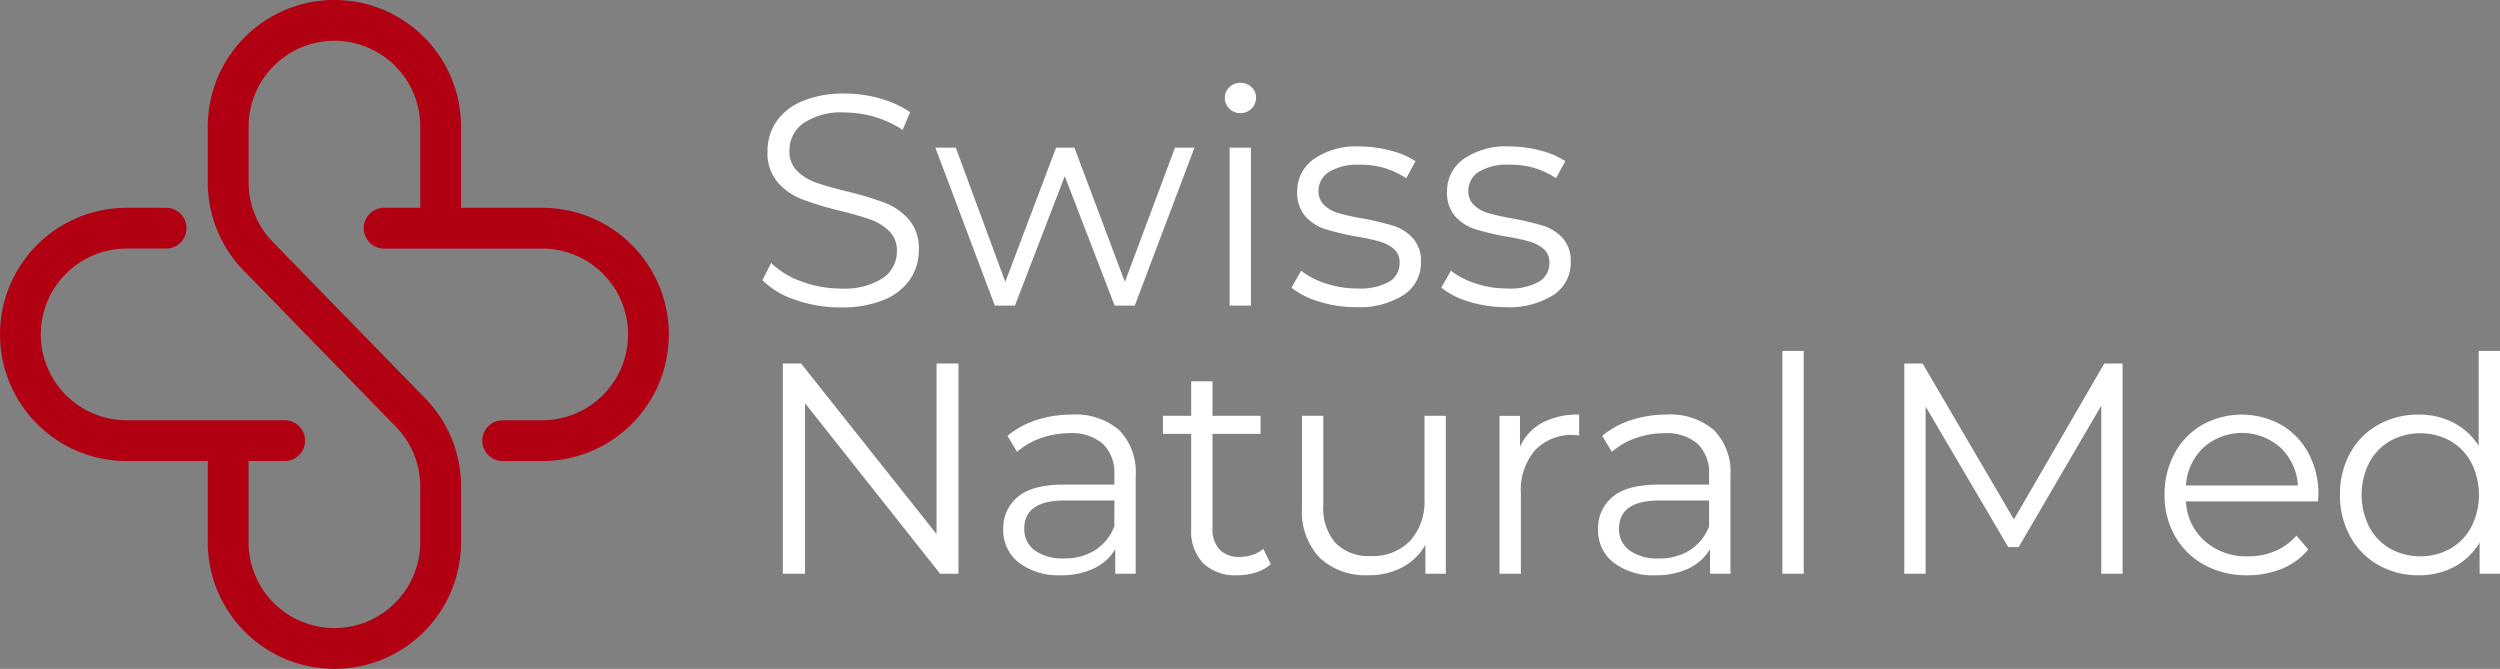
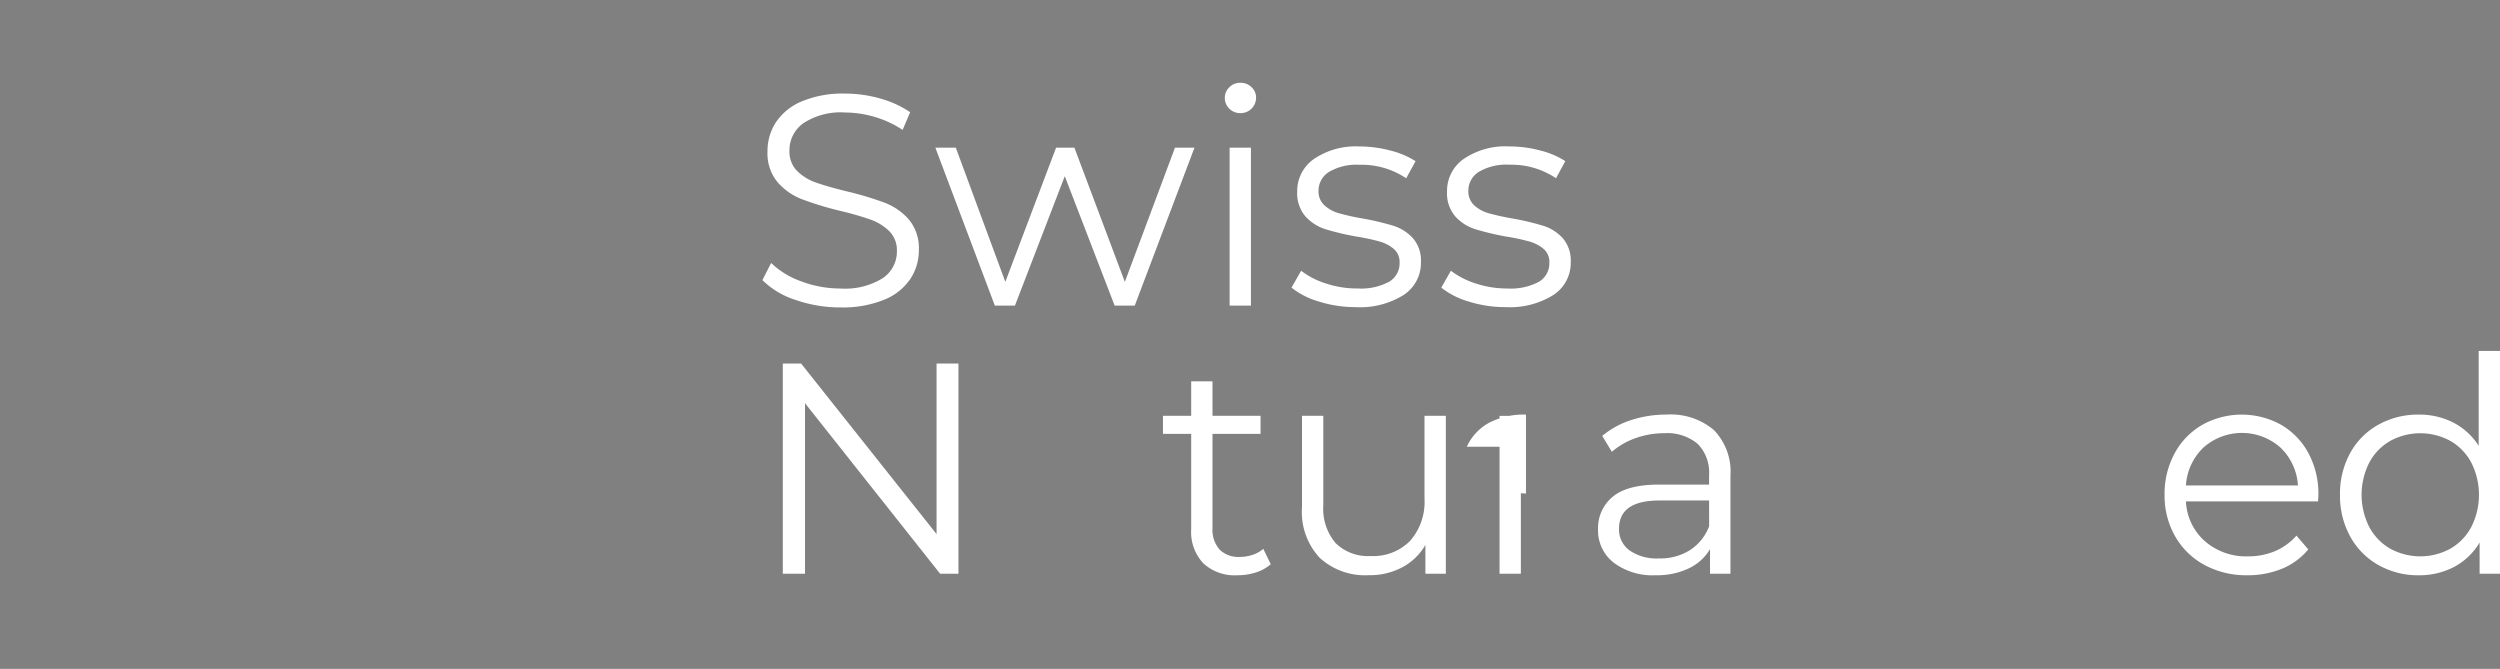
<svg xmlns="http://www.w3.org/2000/svg" viewBox="0 0 267 71.432" height="71.432" width="267" data-name="Raggruppa 3884" id="Raggruppa_3884">
  <rect x="0" y="0" width="267" height="71.432" fill="#808080" stroke="none" />
  <defs>
    <clipPath id="clip-path">
      <rect fill="none" height="71.432" width="267" data-name="Rettangolo 336" id="Rettangolo_336" />
    </clipPath>
  </defs>
  <g clip-path="url(#clip-path)" transform="translate(0 0)" data-name="Raggruppa 3883" id="Raggruppa_3883">
-     <path fill="#b20013" transform="translate(0 0.001)" d="M57.909,22.192H49.24V13.52a13.524,13.524,0,0,0-27.049,0v5.94a13.455,13.455,0,0,0,3.84,9.438L42.28,45.57a9.109,9.109,0,0,1,2.6,6.4v5.94a9.166,9.166,0,0,1-18.333,0V49.237h3.859a2.177,2.177,0,1,0,0-4.355H13.526a9.168,9.168,0,1,1,0-18.336h4.217a2.177,2.177,0,1,0,0-4.355H13.526a13.523,13.523,0,1,0,0,27.046h8.666v8.672a13.524,13.524,0,0,0,27.049,0v-5.94a13.45,13.45,0,0,0-3.84-9.438L29.152,25.859a9.115,9.115,0,0,1-2.6-6.4V13.52a9.166,9.166,0,0,1,18.333,0v8.672H41.024a2.177,2.177,0,1,0,0,4.355H57.909a9.168,9.168,0,0,1,0,18.336h-4.22a2.177,2.177,0,1,0,0,4.355h4.22a13.523,13.523,0,0,0,0-27.046" data-name="Tracciato 4433" id="Tracciato_4433" />
    <path fill="#fff" transform="translate(55.492 6.814)" d="M38.794,22.889A7.617,7.617,0,0,1,34.273,24a11.833,11.833,0,0,1-4.17-.757,8.89,8.89,0,0,1-3.237-1.972L25.934,23.1a8.787,8.787,0,0,0,3.545,2.119,14.429,14.429,0,0,0,4.794.8,11.766,11.766,0,0,0,4.65-.816,6.127,6.127,0,0,0,2.8-2.214,5.508,5.508,0,0,0,.917-3.1,4.754,4.754,0,0,0-1.061-3.256A6.557,6.557,0,0,0,39,14.839a34.166,34.166,0,0,0-3.994-1.2q-2.082-.509-3.316-.945a5.351,5.351,0,0,1-2.053-1.25,2.927,2.927,0,0,1-.816-2.166,3.533,3.533,0,0,1,1.488-2.933A7.251,7.251,0,0,1,34.754,5.2a11.343,11.343,0,0,1,3.143.465,11.135,11.135,0,0,1,3.014,1.394l.8-1.89a10.859,10.859,0,0,0-3.19-1.46,13.615,13.615,0,0,0-3.768-.527,11.266,11.266,0,0,0-4.615.832,6.131,6.131,0,0,0-2.76,2.229,5.592,5.592,0,0,0-.9,3.1,4.818,4.818,0,0,0,1.074,3.3,6.611,6.611,0,0,0,2.584,1.812,34.308,34.308,0,0,0,4.038,1.234,33.391,33.391,0,0,1,3.3.945,5.512,5.512,0,0,1,2.006,1.237,2.875,2.875,0,0,1,.816,2.148,3.406,3.406,0,0,1-1.507,2.87" data-name="Tracciato 4434" id="Tracciato_4434" />
    <path fill="#fff" transform="translate(68.08 10.748)" d="M45.638,8.068l5.325,13.821h2.148l6.38-16.867H57.409L52.053,19.355,46.665,5.023H44.709L39.29,19.355,34,5.023H31.817l6.352,16.867h2.148Z" data-name="Tracciato 4435" id="Tracciato_4435" />
    <path fill="#fff" transform="translate(89.148 6.026)" d="M43.33,6.056A1.646,1.646,0,0,0,45,4.389a1.485,1.485,0,0,0-.484-1.105,1.639,1.639,0,0,0-1.187-.468,1.612,1.612,0,0,0-1.187.48,1.548,1.548,0,0,0-.48,1.124,1.577,1.577,0,0,0,.48,1.155,1.612,1.612,0,0,0,1.187.48" data-name="Tracciato 4436" id="Tracciato_4436" />
    <rect fill="#fff" transform="translate(131.323 15.771)" height="16.867" width="2.276" data-name="Rettangolo 334" id="Rettangolo_334" />
    <path fill="#fff" transform="translate(94.001 10.661)" d="M50.955,20.15a10.6,10.6,0,0,1-3.334-.531,8.615,8.615,0,0,1-2.662-1.363l-1.027,1.8a8.459,8.459,0,0,0,2.936,1.491,12.936,12.936,0,0,0,3.928.593,8.76,8.76,0,0,0,5.115-1.3,4.081,4.081,0,0,0,1.843-3.51,3.614,3.614,0,0,0-.867-2.565A4.788,4.788,0,0,0,54.8,13.447a29.6,29.6,0,0,0-3.24-.769A24.492,24.492,0,0,1,49,12.115a3.789,3.789,0,0,1-1.554-.851,1.986,1.986,0,0,1-.628-1.538,2.361,2.361,0,0,1,1.105-2.019,5.791,5.791,0,0,1,3.287-.769,8.509,8.509,0,0,1,4.97,1.441l1-1.827a8.976,8.976,0,0,0-2.694-1.137,12.713,12.713,0,0,0-3.272-.433,7.918,7.918,0,0,0-4.9,1.347A4.173,4.173,0,0,0,44.54,9.792a3.8,3.8,0,0,0,.882,2.662,4.889,4.889,0,0,0,2.132,1.363,28.7,28.7,0,0,0,3.306.785,21.618,21.618,0,0,1,2.468.527,4.025,4.025,0,0,1,1.538.8,1.83,1.83,0,0,1,.609,1.457,2.293,2.293,0,0,1-1.105,2.038,6.38,6.38,0,0,1-3.416.722" data-name="Tracciato 4437" id="Tracciato_4437" />
    <path fill="#fff" transform="translate(104.905 10.661)" d="M61.005,20.838a4.075,4.075,0,0,0,1.843-3.513,3.62,3.62,0,0,0-.867-2.565A4.736,4.736,0,0,0,59.9,13.447a29.059,29.059,0,0,0-3.24-.769,25.729,25.729,0,0,1-2.565-.562,3.838,3.838,0,0,1-1.557-.851,2,2,0,0,1-.622-1.538A2.359,2.359,0,0,1,53.021,7.7a5.77,5.77,0,0,1,3.287-.769,8.509,8.509,0,0,1,4.97,1.444l.992-1.827a8.955,8.955,0,0,0-2.691-1.14,12.744,12.744,0,0,0-3.272-.43A7.915,7.915,0,0,0,51.4,6.326a4.166,4.166,0,0,0-1.761,3.463,3.794,3.794,0,0,0,.879,2.662,4.816,4.816,0,0,0,2.132,1.363,28.54,28.54,0,0,0,3.3.788,21.7,21.7,0,0,1,2.471.527,4.065,4.065,0,0,1,1.538.8,1.841,1.841,0,0,1,.609,1.46,2.3,2.3,0,0,1-1.105,2.038,6.38,6.38,0,0,1-3.416.722,10.6,10.6,0,0,1-3.334-.531,8.683,8.683,0,0,1-2.663-1.363l-1.027,1.8a8.484,8.484,0,0,0,2.936,1.491,12.936,12.936,0,0,0,3.928.593,8.76,8.76,0,0,0,5.115-1.3" data-name="Tracciato 4438" id="Tracciato_4438" />
    <path fill="#fff" transform="translate(56.976 26.462)" d="M43.049,30.58,28.584,12.367H26.628V34.813H29V16.6l14.43,18.214h1.956V12.367H43.049Z" data-name="Tracciato 4439" id="Tracciato_4439" />
-     <path fill="#fff" transform="translate(73.021 30.178)" d="M41.435,14.1a12.064,12.064,0,0,0-3.783.59,9.178,9.178,0,0,0-3.077,1.686l1.027,1.7a7.793,7.793,0,0,1,2.531-1.46,9.073,9.073,0,0,1,3.08-.527,5.038,5.038,0,0,1,3.557,1.137,4.324,4.324,0,0,1,1.221,3.322v1.027H40.635q-3.4,0-4.954,1.312a4.309,4.309,0,0,0-1.554,3.463,4.351,4.351,0,0,0,1.667,3.56,6.934,6.934,0,0,0,4.49,1.347,7.889,7.889,0,0,0,3.542-.738,5.2,5.2,0,0,0,2.261-2.053V31.1h2.182V20.643A6.389,6.389,0,0,0,46.5,15.754,7.137,7.137,0,0,0,41.435,14.1m4.556,11.928a5.262,5.262,0,0,1-2.053,2.549,5.986,5.986,0,0,1-3.3.882,5.1,5.1,0,0,1-3.143-.851,2.758,2.758,0,0,1-1.124-2.323q0-3.014,4.333-3.014h5.29Z" data-name="Tracciato 4440" id="Tracciato_4440" />
    <path fill="#fff" transform="translate(84.646 27.753)" d="M49.132,31.5a4.182,4.182,0,0,1-1.366.226,2.846,2.846,0,0,1-2.163-.788,3.2,3.2,0,0,1-.754-2.292V18.581h5.133V16.656H44.849V12.97H42.573v3.686H39.559v1.925h3.014v10.2A4.89,4.89,0,0,0,43.857,32.4a4.933,4.933,0,0,0,3.655,1.284,6.457,6.457,0,0,0,1.972-.3,4.376,4.376,0,0,0,1.589-.882l-.8-1.636a3.438,3.438,0,0,1-1.137.64" data-name="Tracciato 4441" id="Tracciato_4441" />
    <path fill="#fff" transform="translate(94.765 30.265)" d="M57.371,22.995A6.288,6.288,0,0,1,55.833,27.5a5.527,5.527,0,0,1-4.2,1.62,4.954,4.954,0,0,1-3.752-1.378A5.658,5.658,0,0,1,46.564,23.7V14.144H44.288v9.78a7.174,7.174,0,0,0,1.906,5.4,7.179,7.179,0,0,0,5.212,1.843A7.448,7.448,0,0,0,55,30.323a6.25,6.25,0,0,0,2.468-2.389v3.077h2.182V14.144H57.371Z" data-name="Tracciato 4442" id="Tracciato_4442" />
-     <path fill="#fff" transform="translate(109.144 30.178)" d="M53.19,17.535v-3.3H51.008V31.1h2.276V22.5a6.527,6.527,0,0,1,1.507-4.584,5.386,5.386,0,0,1,4.17-1.636l.546.031V14.1a8.1,8.1,0,0,0-3.928.867,5.515,5.515,0,0,0-2.389,2.565" data-name="Tracciato 4443" id="Tracciato_4443" />
+     <path fill="#fff" transform="translate(109.144 30.178)" d="M53.19,17.535v-3.3H51.008V31.1h2.276V22.5l.546.031V14.1a8.1,8.1,0,0,0-3.928.867,5.515,5.515,0,0,0-2.389,2.565" data-name="Tracciato 4443" id="Tracciato_4443" />
    <path fill="#fff" transform="translate(116.312 30.178)" d="M61.667,14.1a12.059,12.059,0,0,0-3.78.59,9.163,9.163,0,0,0-3.08,1.686l1.027,1.7a7.825,7.825,0,0,1,2.531-1.46,9.086,9.086,0,0,1,3.08-.527A5.046,5.046,0,0,1,65,17.227a4.334,4.334,0,0,1,1.218,3.322v1.027H60.867q-3.4,0-4.954,1.312a4.318,4.318,0,0,0-1.554,3.463,4.351,4.351,0,0,0,1.667,3.56,6.94,6.94,0,0,0,4.49,1.347,7.88,7.88,0,0,0,3.542-.738,5.2,5.2,0,0,0,2.261-2.053V31.1H68.5V20.643a6.389,6.389,0,0,0-1.765-4.889A7.132,7.132,0,0,0,61.667,14.1m4.556,11.928A5.262,5.262,0,0,1,64.17,28.58a5.972,5.972,0,0,1-3.3.882,5.08,5.08,0,0,1-3.14-.851A2.75,2.75,0,0,1,56.6,26.288q0-3.014,4.33-3.014h5.29Z" data-name="Tracciato 4444" id="Tracciato_4444" />
-     <rect fill="#fff" transform="translate(190.359 37.479)" height="23.796" width="2.276" data-name="Rettangolo 335" id="Rettangolo_335" />
-     <path fill="#fff" transform="translate(138.603 26.462)" d="M76.481,29.01,66.732,12.367H64.776V34.816h2.276V16.954l8.82,15.008h1.121l8.82-15.105V34.816h2.276V12.367H86.132Z" data-name="Tracciato 4445" id="Tracciato_4445" />
    <path fill="#fff" transform="translate(157.551 30.178)" d="M86.074,15.192a8.674,8.674,0,0,0-8.418,0A7.759,7.759,0,0,0,74.7,18.238a9.049,9.049,0,0,0-1.074,4.427,8.734,8.734,0,0,0,1.121,4.424,7.955,7.955,0,0,0,3.127,3.064,9.365,9.365,0,0,0,4.6,1.105,9.546,9.546,0,0,0,3.7-.7,7.2,7.2,0,0,0,2.8-2.057L87.71,27.026a6.34,6.34,0,0,1-2.276,1.652,7.3,7.3,0,0,1-2.889.562,6.694,6.694,0,0,1-4.615-1.62,6.022,6.022,0,0,1-2.022-4.248h14.11l.035-.706a9.122,9.122,0,0,0-1.061-4.443,7.7,7.7,0,0,0-2.917-3.03M75.907,21.67a6.109,6.109,0,0,1,1.878-4.057,6.195,6.195,0,0,1,8.207,0A6.109,6.109,0,0,1,87.87,21.67Z" data-name="Tracciato 4446" id="Tracciato_4446" />
    <path fill="#fff" transform="translate(170.312 25.545)" d="M94.411,11.938V22.07a7.009,7.009,0,0,0-2.71-2.484,7.96,7.96,0,0,0-3.7-.851,8.639,8.639,0,0,0-4.3,1.077,7.678,7.678,0,0,0-3.014,3.027A8.994,8.994,0,0,0,79.6,27.3a8.986,8.986,0,0,0,1.093,4.458A7.787,7.787,0,0,0,83.7,34.8,8.552,8.552,0,0,0,88,35.894a7.945,7.945,0,0,0,3.8-.9,6.937,6.937,0,0,0,2.71-2.6v3.334h2.179V11.938Zm-.785,18.791a5.807,5.807,0,0,1-2.245,2.327,6.7,6.7,0,0,1-6.411,0,5.814,5.814,0,0,1-2.248-2.327,7.615,7.615,0,0,1,0-6.86,5.8,5.8,0,0,1,2.248-2.327,6.7,6.7,0,0,1,6.411,0,5.787,5.787,0,0,1,2.245,2.327,7.615,7.615,0,0,1,0,6.86" data-name="Tracciato 4447" id="Tracciato_4447" />
  </g>
</svg>